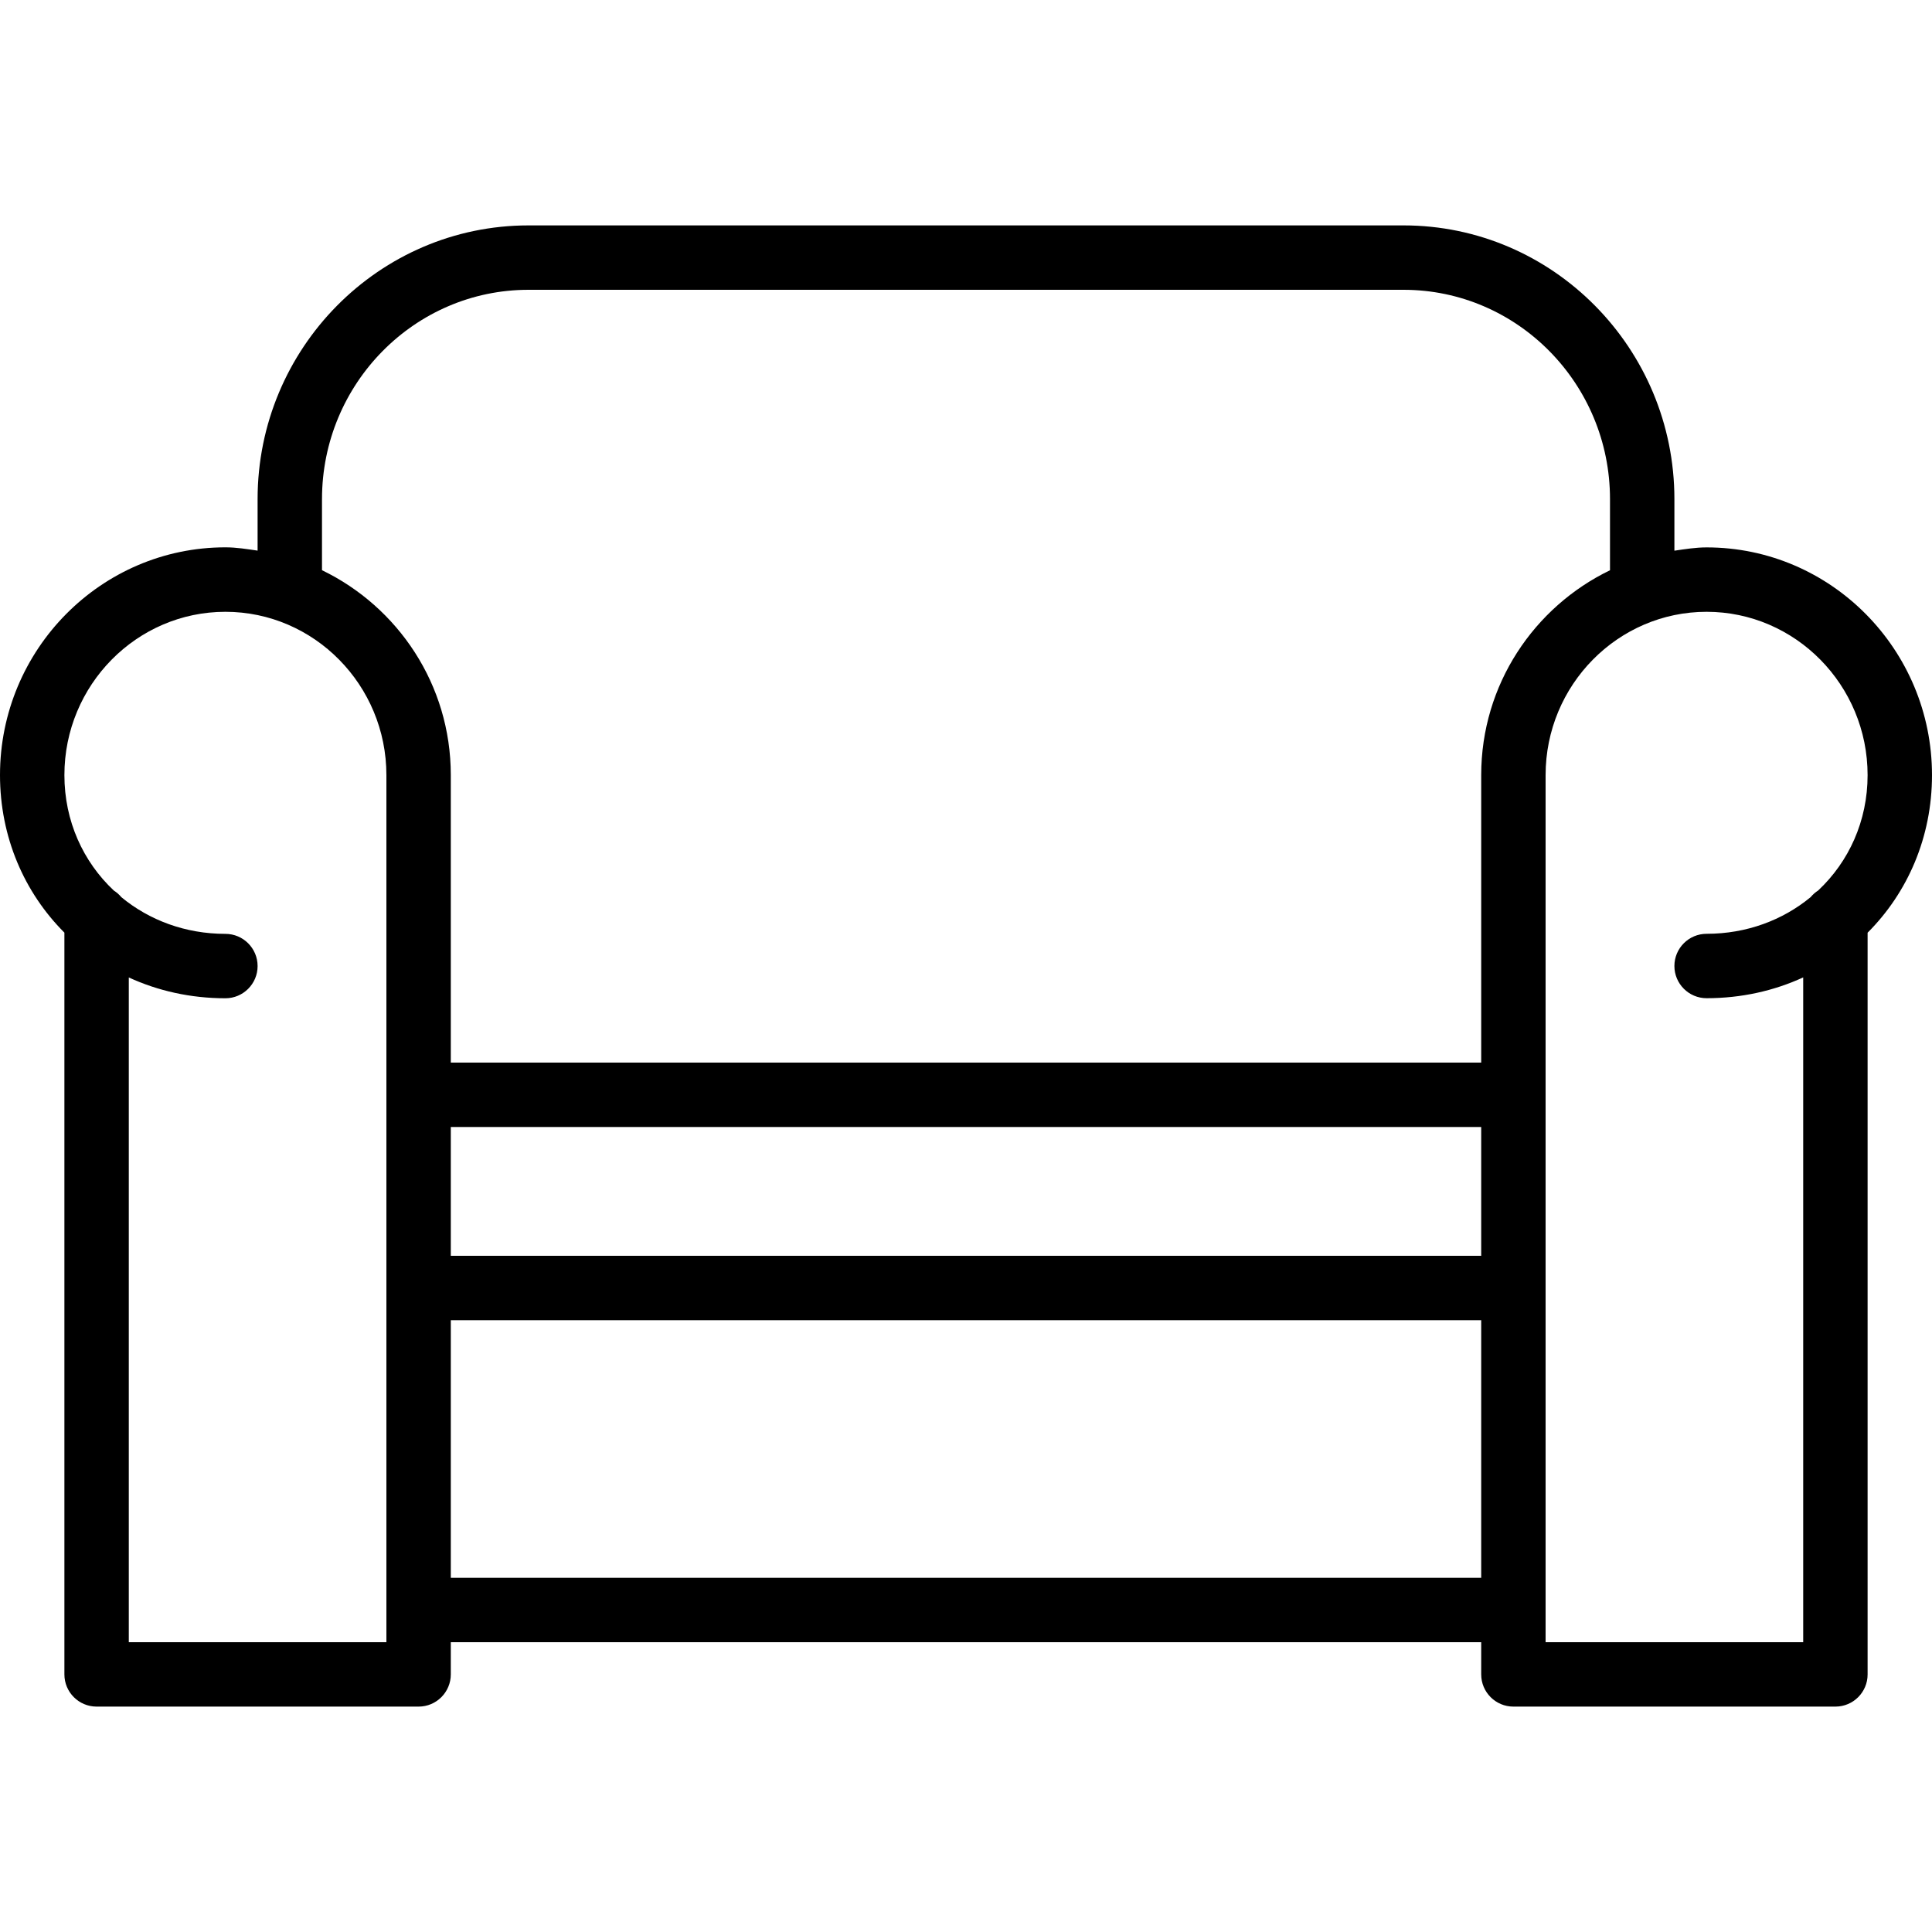
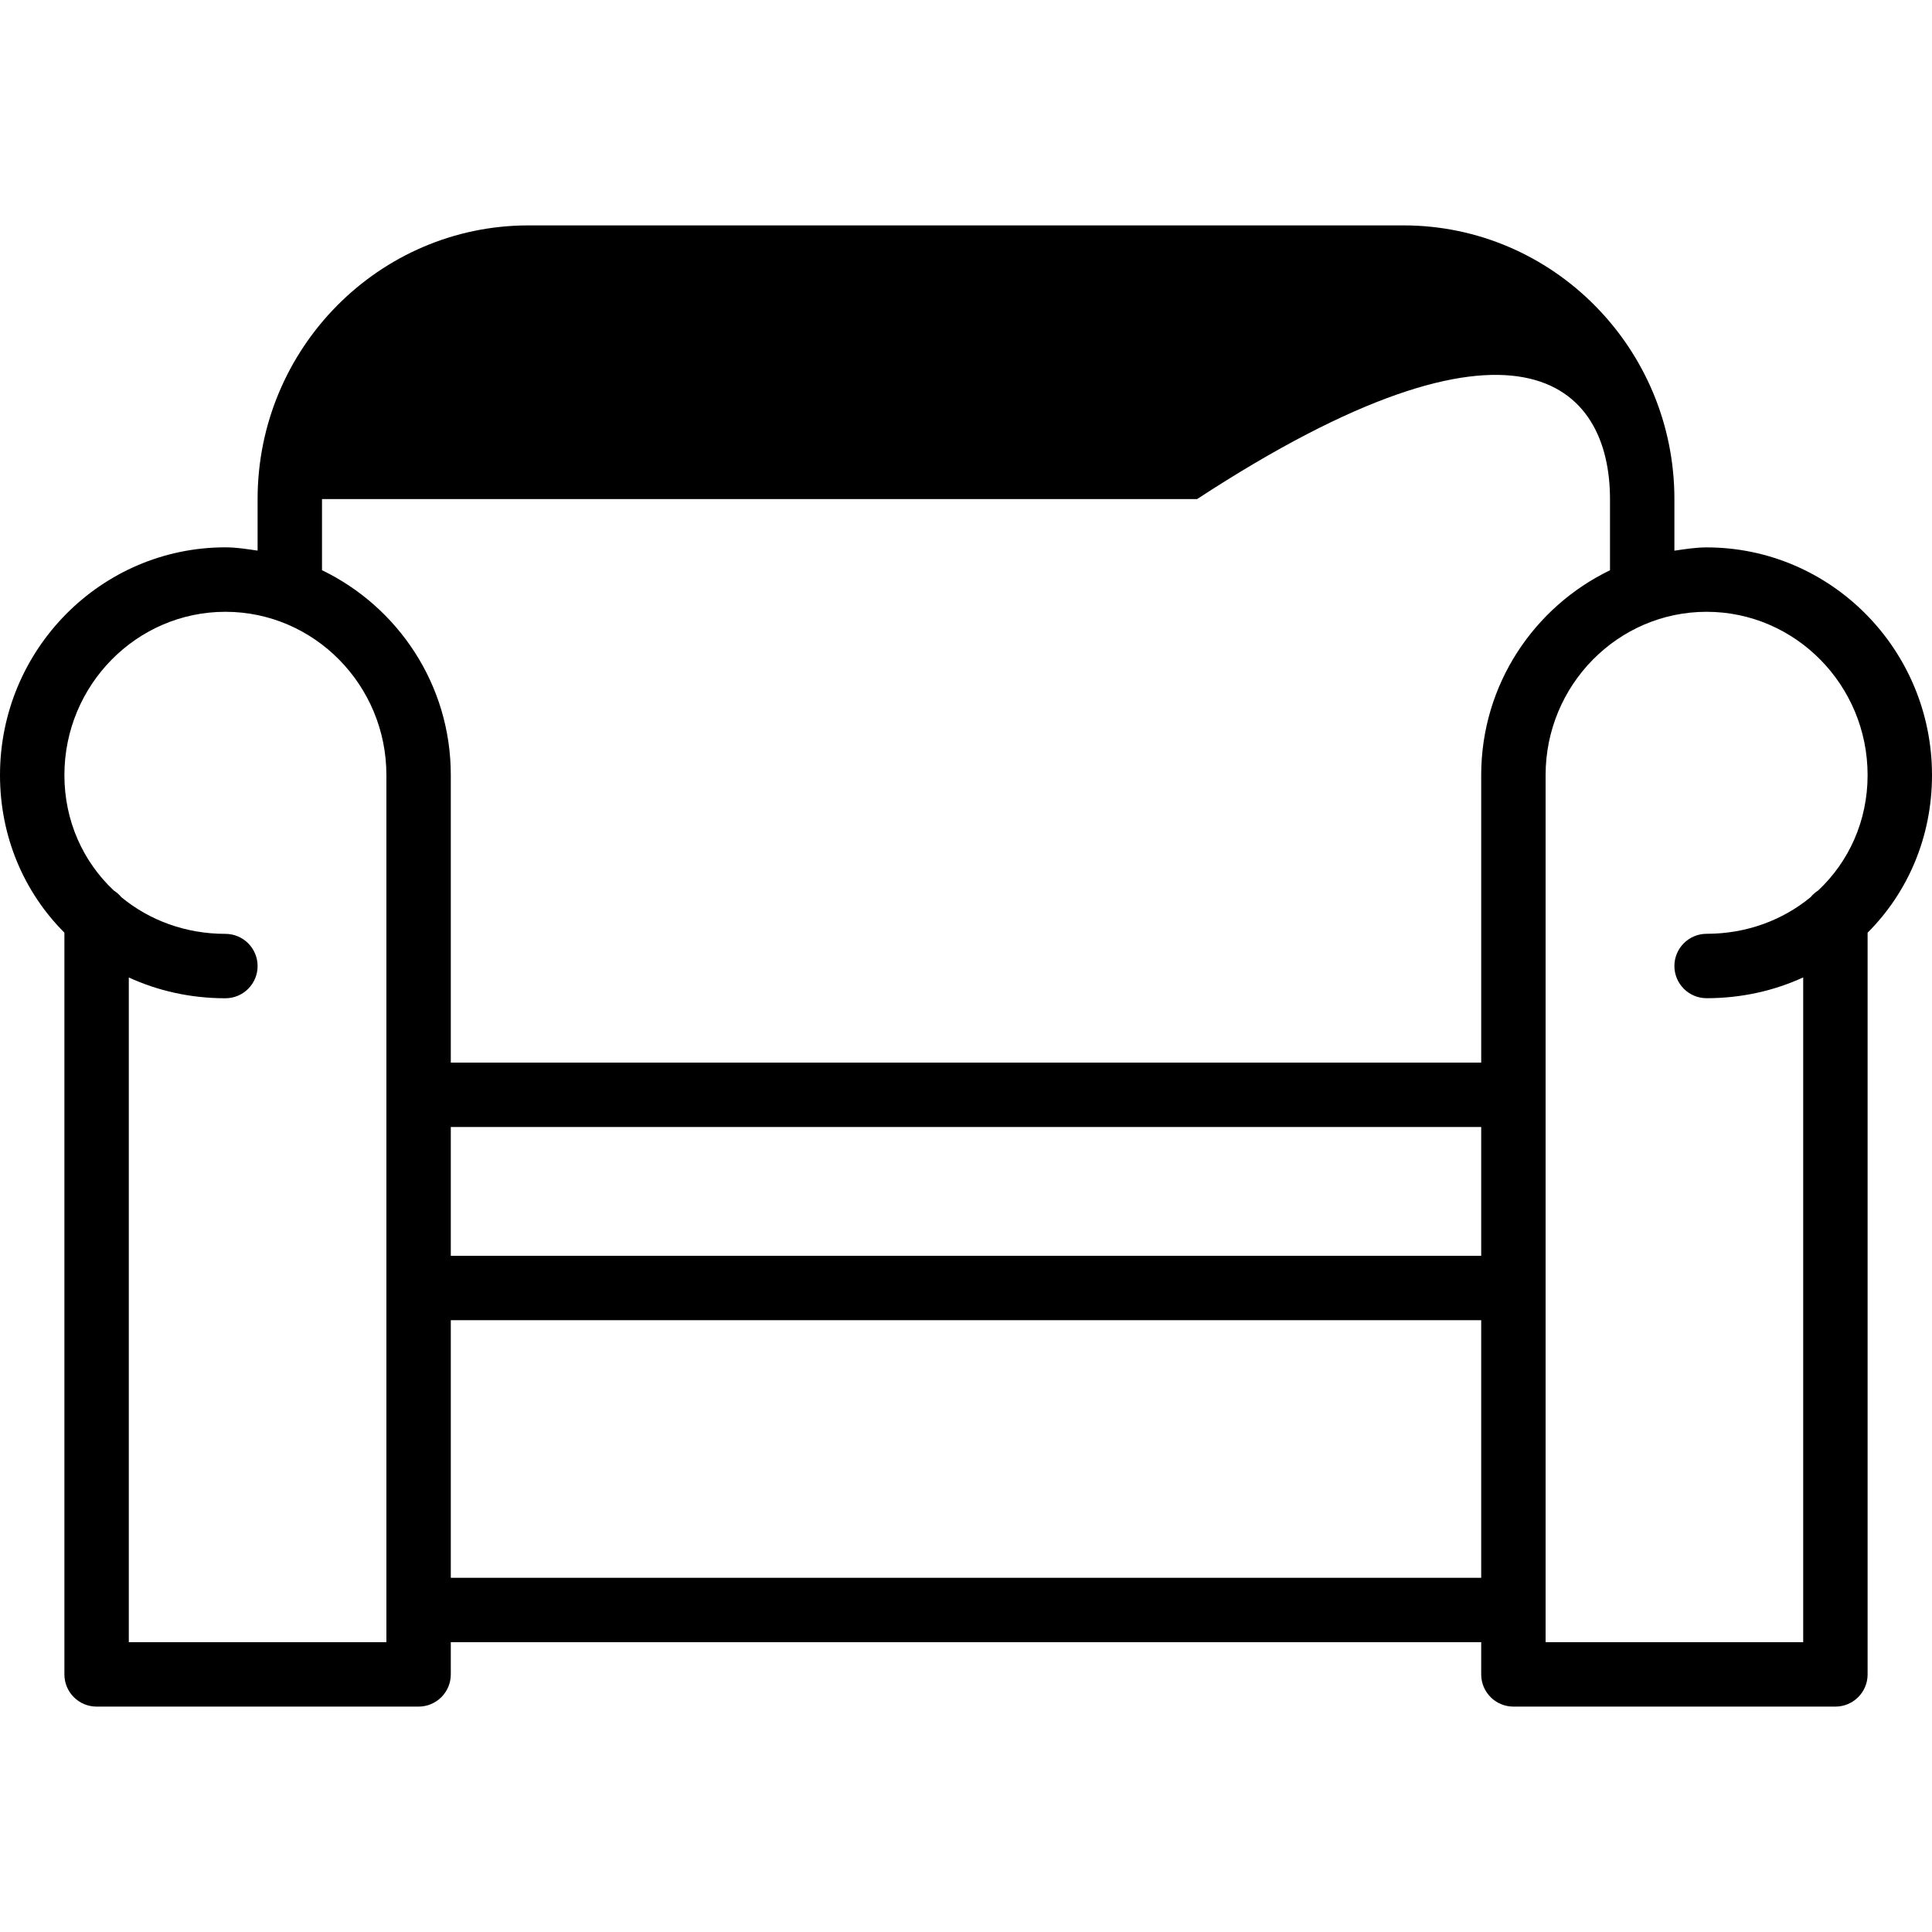
<svg xmlns="http://www.w3.org/2000/svg" version="1.1" id="Layer_1" x="0px" y="0px" viewBox="0 0 30 30" style="enable-background:new 0 0 30 30;" xml:space="preserve">
  <g>
    <g>
-       <path d="M26.5,8.5c-0.171,0-0.335,0.027-0.5,0.051V7.75c0-2.343-1.887-4.25-4.206-4.25H8.206C5.887,3.5,4,5.407,4,7.75v0.8    C3.835,8.526,3.671,8.499,3.5,8.499c-1.93,0-3.5,1.586-3.5,3.536c0,0.964,0.378,1.825,1,2.447V26c0,0.276,0.224,0.5,0.5,0.5h5    c0.276,0,0.5-0.224,0.5-0.501V25.5h16V26c0,0.276,0.224,0.5,0.5,0.5h5c0.276,0,0.5-0.224,0.5-0.499V14.483    c0.622-0.622,1-1.483,1-2.447C30,10.086,28.43,8.5,26.5,8.5z M6,25.5H2V15.178c0.452,0.208,0.96,0.323,1.5,0.323    c0.276,0,0.5-0.224,0.5-0.5s-0.224-0.5-0.5-0.5c-0.621,0-1.182-0.212-1.615-0.569c-0.034-0.041-0.074-0.076-0.118-0.104    C1.292,13.382,1,12.749,1,12.036C1,10.638,2.122,9.5,3.5,9.5S6,10.638,6,12.036V25.5z M23,24.5H7v-4h16V24.5z M23,19.5H7v-2h16    V19.5z M23,12.036V16.5H7v-4.465c0-1.406-0.822-2.612-2-3.181V7.75C5,5.958,6.438,4.5,8.206,4.5h13.588    C23.562,4.5,25,5.958,25,7.75v1.105C23.822,9.424,23,10.63,23,12.036z M28.233,13.827c-0.045,0.029-0.085,0.064-0.118,0.104    C27.682,14.288,27.121,14.5,26.5,14.5c-0.276,0-0.5,0.224-0.5,0.5s0.224,0.5,0.5,0.5c0.54,0,1.048-0.115,1.5-0.323V25.5h-4V12.036    c0-1.398,1.122-2.536,2.5-2.536s2.5,1.138,2.5,2.536C29,12.749,28.708,13.381,28.233,13.827z" />
+       <path d="M26.5,8.5c-0.171,0-0.335,0.027-0.5,0.051V7.75c0-2.343-1.887-4.25-4.206-4.25H8.206C5.887,3.5,4,5.407,4,7.75v0.8    C3.835,8.526,3.671,8.499,3.5,8.499c-1.93,0-3.5,1.586-3.5,3.536c0,0.964,0.378,1.825,1,2.447V26c0,0.276,0.224,0.5,0.5,0.5h5    c0.276,0,0.5-0.224,0.5-0.501V25.5h16V26c0,0.276,0.224,0.5,0.5,0.5h5c0.276,0,0.5-0.224,0.5-0.499V14.483    c0.622-0.622,1-1.483,1-2.447C30,10.086,28.43,8.5,26.5,8.5z M6,25.5H2V15.178c0.452,0.208,0.96,0.323,1.5,0.323    c0.276,0,0.5-0.224,0.5-0.5s-0.224-0.5-0.5-0.5c-0.621,0-1.182-0.212-1.615-0.569c-0.034-0.041-0.074-0.076-0.118-0.104    C1.292,13.382,1,12.749,1,12.036C1,10.638,2.122,9.5,3.5,9.5S6,10.638,6,12.036V25.5z M23,24.5H7v-4h16V24.5z M23,19.5H7v-2h16    V19.5z M23,12.036V16.5H7v-4.465c0-1.406-0.822-2.612-2-3.181V7.75h13.588    C23.562,4.5,25,5.958,25,7.75v1.105C23.822,9.424,23,10.63,23,12.036z M28.233,13.827c-0.045,0.029-0.085,0.064-0.118,0.104    C27.682,14.288,27.121,14.5,26.5,14.5c-0.276,0-0.5,0.224-0.5,0.5s0.224,0.5,0.5,0.5c0.54,0,1.048-0.115,1.5-0.323V25.5h-4V12.036    c0-1.398,1.122-2.536,2.5-2.536s2.5,1.138,2.5,2.536C29,12.749,28.708,13.381,28.233,13.827z" />
    </g>
  </g>
</svg>